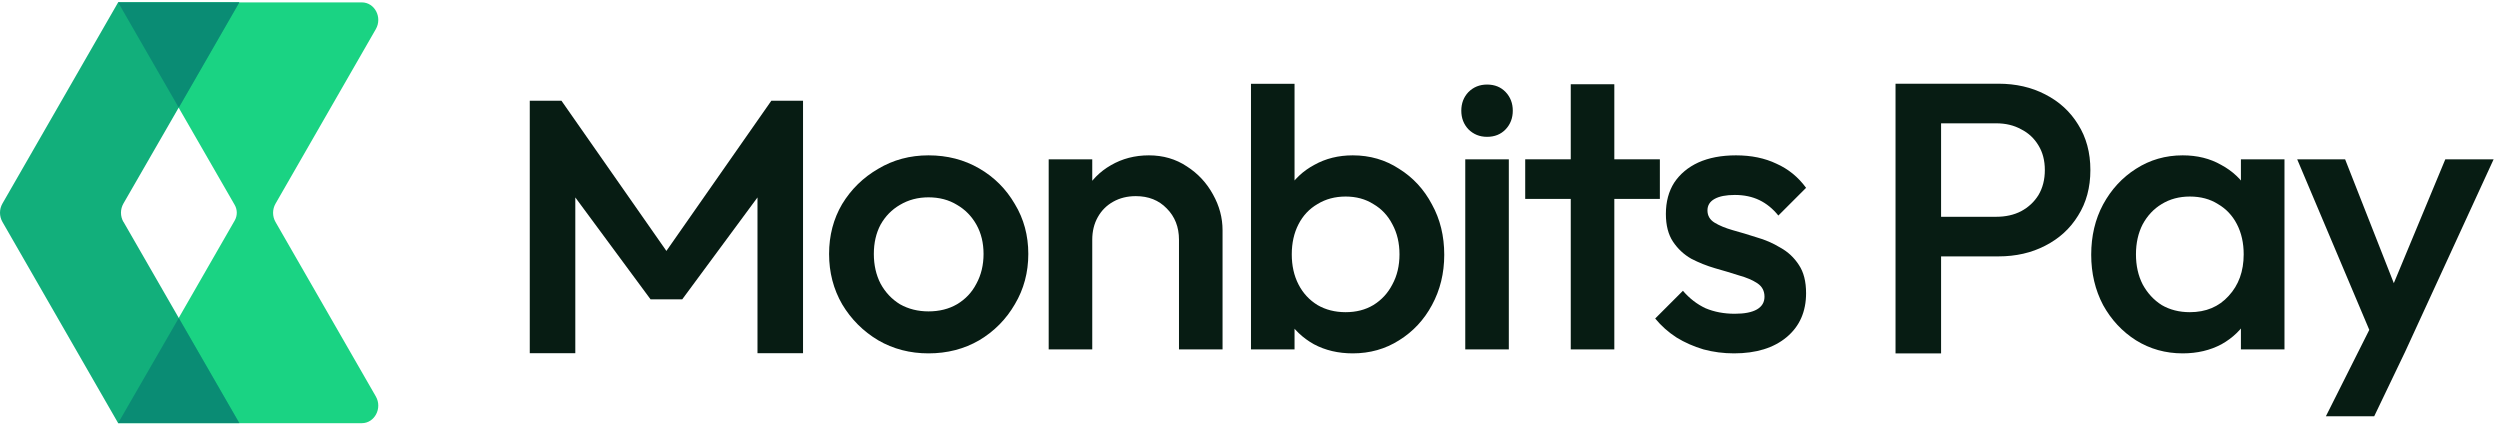
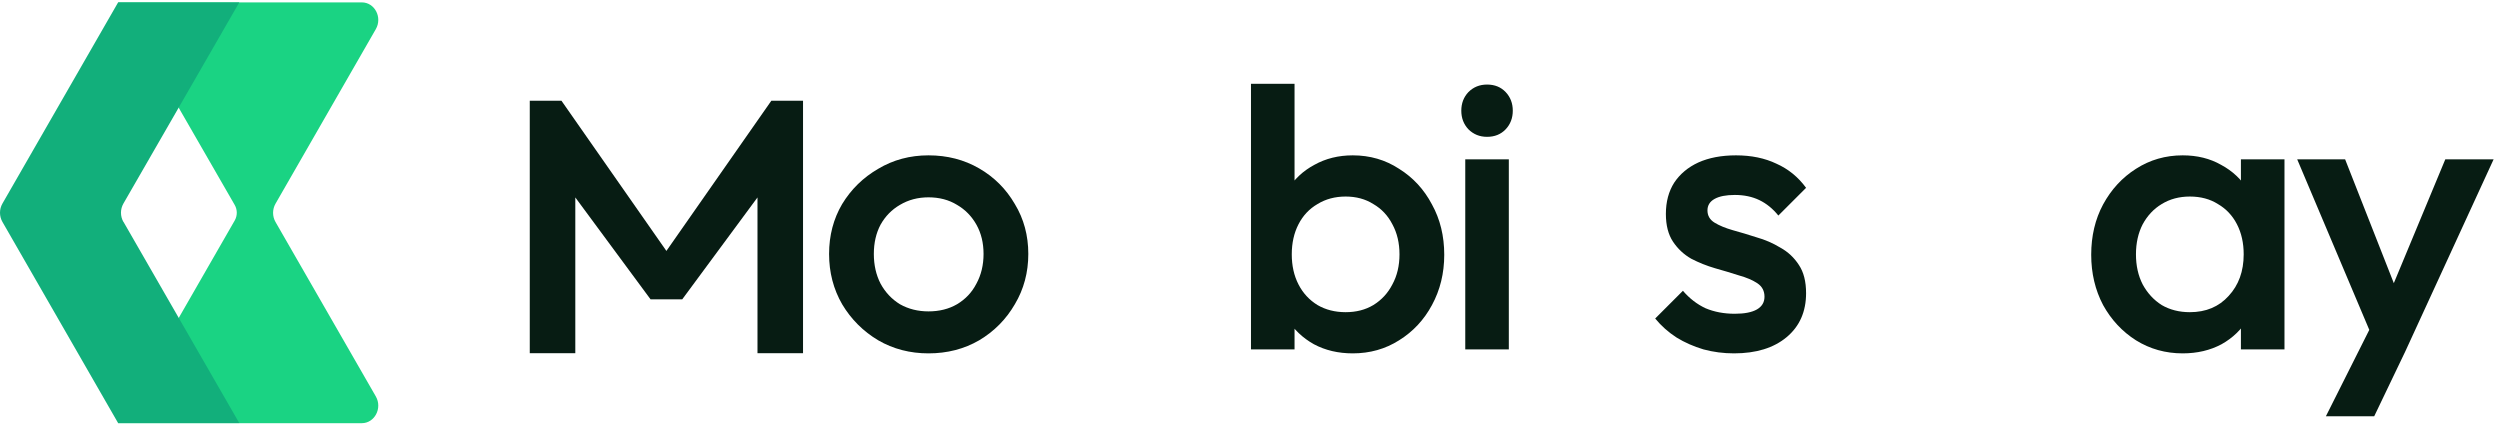
<svg xmlns="http://www.w3.org/2000/svg" width="202" height="35" viewBox="0 0 202 35" fill="none">
  <path d="M30.368 2.352C30.91 1.405 30.277 0.193 29.233 0.193H9.544L14.436 8.698L18.965 16.561C19.188 16.948 19.188 17.43 18.965 17.817L14.436 25.698L9.544 34.193H29.233C30.269 34.193 30.91 32.982 30.368 32.034L22.262 17.939C21.999 17.483 21.999 16.913 22.262 16.456L30.368 2.352Z" fill="#1AD383" />
  <path d="M9.972 17.931C9.709 17.474 9.709 16.904 9.972 16.447L14.436 8.698L19.335 0.193H9.544L0.197 16.447C-0.066 16.904 -0.066 17.474 0.197 17.931L9.544 34.185H19.335L14.444 25.689L9.98 17.931H9.972Z" fill="#12AF7B" />
-   <path d="M19.335 34.185H9.544L14.444 25.698L19.335 34.185Z" fill="#0A8C74" />
-   <path d="M19.335 0.193L14.444 8.698L9.544 0.193H19.335Z" fill="#0A8C74" />
  <path d="M192.173 28.392L185.613 12.872H189.485L193.965 24.264H192.845L197.581 12.872H201.485L194.349 28.392H192.173ZM187.933 33.632L192.365 24.808L194.349 28.392L191.837 33.632H187.933Z" fill="#071C13" />
  <path d="M176.362 28.552C174.975 28.552 173.717 28.2 172.586 27.496C171.477 26.792 170.591 25.842 169.93 24.648C169.29 23.432 168.97 22.077 168.97 20.584C168.97 19.069 169.29 17.714 169.93 16.52C170.591 15.304 171.477 14.344 172.586 13.64C173.717 12.914 174.975 12.552 176.362 12.552C177.535 12.552 178.57 12.808 179.466 13.32C180.383 13.81 181.109 14.493 181.642 15.368C182.175 16.242 182.442 17.234 182.442 18.344V22.76C182.442 23.869 182.175 24.861 181.642 25.736C181.13 26.61 180.415 27.304 179.498 27.816C178.581 28.306 177.535 28.552 176.362 28.552ZM176.938 25.224C178.239 25.224 179.285 24.786 180.074 23.912C180.885 23.037 181.29 21.917 181.29 20.552C181.29 19.634 181.109 18.824 180.746 18.12C180.383 17.416 179.871 16.872 179.21 16.488C178.57 16.082 177.813 15.88 176.938 15.88C176.085 15.88 175.327 16.082 174.666 16.488C174.026 16.872 173.514 17.416 173.13 18.12C172.767 18.824 172.586 19.634 172.586 20.552C172.586 21.469 172.767 22.28 173.13 22.984C173.514 23.688 174.026 24.242 174.666 24.648C175.327 25.032 176.085 25.224 176.938 25.224ZM181.066 28.232V24.104L181.674 20.36L181.066 16.648V12.872H184.586V28.232H181.066Z" fill="#071C13" />
-   <path d="M155.687 20.716V17.516H161.287C162.055 17.516 162.727 17.367 163.303 17.068C163.9 16.748 164.369 16.311 164.711 15.756C165.052 15.18 165.223 14.508 165.223 13.74C165.223 12.972 165.052 12.311 164.711 11.756C164.369 11.18 163.9 10.743 163.303 10.444C162.727 10.124 162.055 9.964 161.287 9.964H155.687V6.764H161.479C162.887 6.764 164.145 7.052 165.255 7.628C166.385 8.204 167.271 9.015 167.911 10.06C168.572 11.105 168.903 12.332 168.903 13.74C168.903 15.148 168.572 16.375 167.911 17.42C167.271 18.465 166.385 19.276 165.255 19.852C164.145 20.428 162.887 20.716 161.479 20.716H155.687ZM153.159 28.552V6.764H156.839V28.552H153.159Z" fill="#071C13" />
  <path d="M140.107 28.552C139.253 28.552 138.432 28.445 137.643 28.232C136.853 27.997 136.128 27.677 135.467 27.272C134.805 26.845 134.229 26.333 133.739 25.736L135.979 23.496C136.512 24.114 137.12 24.584 137.803 24.904C138.507 25.202 139.296 25.352 140.171 25.352C140.96 25.352 141.557 25.234 141.963 25C142.368 24.765 142.571 24.424 142.571 23.976C142.571 23.506 142.379 23.144 141.995 22.888C141.611 22.632 141.109 22.418 140.491 22.248C139.893 22.056 139.253 21.864 138.571 21.672C137.909 21.48 137.269 21.224 136.651 20.904C136.053 20.562 135.563 20.104 135.179 19.528C134.795 18.952 134.603 18.205 134.603 17.288C134.603 16.306 134.827 15.464 135.275 14.76C135.744 14.056 136.395 13.512 137.227 13.128C138.08 12.744 139.093 12.552 140.267 12.552C141.504 12.552 142.592 12.776 143.531 13.224C144.491 13.65 145.291 14.301 145.931 15.176L143.691 17.416C143.243 16.861 142.731 16.445 142.155 16.168C141.579 15.89 140.917 15.752 140.171 15.752C139.467 15.752 138.923 15.858 138.539 16.072C138.155 16.285 137.963 16.594 137.963 17C137.963 17.426 138.155 17.757 138.539 17.992C138.923 18.226 139.413 18.429 140.011 18.6C140.629 18.77 141.269 18.962 141.931 19.176C142.613 19.368 143.253 19.645 143.851 20.008C144.469 20.349 144.971 20.818 145.355 21.416C145.739 21.992 145.931 22.749 145.931 23.688C145.931 25.181 145.408 26.365 144.363 27.24C143.317 28.114 141.899 28.552 140.107 28.552Z" fill="#071C13" />
-   <path d="M126.917 28.232V6.807H130.437V28.232H126.917ZM123.237 16.072V12.872H134.117V16.072H123.237Z" fill="#071C13" />
  <path d="M118.393 28.232V12.872H121.913V28.232H118.393ZM120.153 11.056C119.556 11.056 119.055 10.853 118.649 10.448C118.265 10.042 118.073 9.541 118.073 8.944C118.073 8.346 118.265 7.845 118.649 7.44C119.055 7.034 119.556 6.832 120.153 6.832C120.772 6.832 121.273 7.034 121.657 7.44C122.041 7.845 122.233 8.346 122.233 8.944C122.233 9.541 122.041 10.042 121.657 10.448C121.273 10.853 120.772 11.056 120.153 11.056Z" fill="#071C13" />
  <path d="M109.303 28.552C108.129 28.552 107.084 28.306 106.167 27.816C105.249 27.304 104.524 26.61 103.991 25.736C103.479 24.861 103.223 23.869 103.223 22.76V18.344C103.223 17.234 103.489 16.242 104.023 15.368C104.556 14.493 105.281 13.81 106.199 13.32C107.116 12.808 108.151 12.552 109.303 12.552C110.689 12.552 111.937 12.914 113.047 13.64C114.177 14.344 115.063 15.304 115.703 16.52C116.364 17.714 116.695 19.069 116.695 20.584C116.695 22.077 116.364 23.432 115.703 24.648C115.063 25.842 114.177 26.792 113.047 27.496C111.937 28.2 110.689 28.552 109.303 28.552ZM101.079 28.232V6.773H104.599V16.648L103.991 20.36L104.599 24.104V28.232H101.079ZM108.727 25.224C109.58 25.224 110.327 25.032 110.967 24.648C111.628 24.242 112.14 23.688 112.503 22.984C112.887 22.28 113.079 21.469 113.079 20.552C113.079 19.634 112.887 18.824 112.503 18.12C112.14 17.416 111.628 16.872 110.967 16.488C110.327 16.082 109.58 15.88 108.727 15.88C107.873 15.88 107.116 16.082 106.455 16.488C105.793 16.872 105.281 17.416 104.919 18.12C104.556 18.824 104.375 19.634 104.375 20.552C104.375 21.469 104.556 22.28 104.919 22.984C105.281 23.688 105.793 24.242 106.455 24.648C107.116 25.032 107.873 25.224 108.727 25.224Z" fill="#071C13" />
-   <path d="M95.262 28.232V19.368C95.262 18.344 94.931 17.501 94.27 16.84C93.63 16.178 92.798 15.848 91.774 15.848C91.091 15.848 90.483 15.997 89.95 16.296C89.416 16.594 89 17.01 88.702 17.544C88.403 18.077 88.254 18.685 88.254 19.368L86.878 18.6C86.878 17.426 87.134 16.392 87.646 15.496C88.158 14.578 88.862 13.864 89.758 13.352C90.675 12.818 91.699 12.552 92.83 12.552C93.982 12.552 95.006 12.85 95.902 13.448C96.798 14.024 97.502 14.781 98.014 15.72C98.526 16.637 98.782 17.597 98.782 18.6V28.232H95.262ZM84.734 28.232V12.872H88.254V28.232H84.734Z" fill="#071C13" />
  <path d="M75.022 28.552C73.529 28.552 72.174 28.2 70.959 27.496C69.743 26.77 68.772 25.8 68.046 24.584C67.343 23.368 66.99 22.013 66.99 20.52C66.99 19.026 67.343 17.682 68.046 16.488C68.772 15.293 69.743 14.344 70.959 13.64C72.174 12.914 73.529 12.552 75.022 12.552C76.537 12.552 77.903 12.904 79.118 13.608C80.335 14.312 81.294 15.272 81.999 16.488C82.724 17.682 83.087 19.026 83.087 20.52C83.087 22.013 82.724 23.368 81.999 24.584C81.294 25.8 80.335 26.77 79.118 27.496C77.903 28.2 76.537 28.552 75.022 28.552ZM75.022 25.16C75.897 25.16 76.665 24.968 77.326 24.584C78.009 24.178 78.532 23.624 78.894 22.92C79.278 22.216 79.471 21.416 79.471 20.52C79.471 19.624 79.278 18.834 78.894 18.152C78.51 17.469 77.988 16.936 77.326 16.552C76.665 16.146 75.897 15.944 75.022 15.944C74.169 15.944 73.401 16.146 72.719 16.552C72.057 16.936 71.534 17.469 71.15 18.152C70.788 18.834 70.606 19.624 70.606 20.52C70.606 21.416 70.788 22.216 71.15 22.92C71.534 23.624 72.057 24.178 72.719 24.584C73.401 24.968 74.169 25.16 75.022 25.16Z" fill="#071C13" />
  <path d="M42.805 28.538V8.138H45.365L54.677 21.466H53.013L62.325 8.138H64.885V28.538H61.205V14.602L62.037 14.826L55.125 24.186H52.565L45.653 14.826L46.485 14.602V28.538H42.805Z" fill="#071C13" />
</svg>